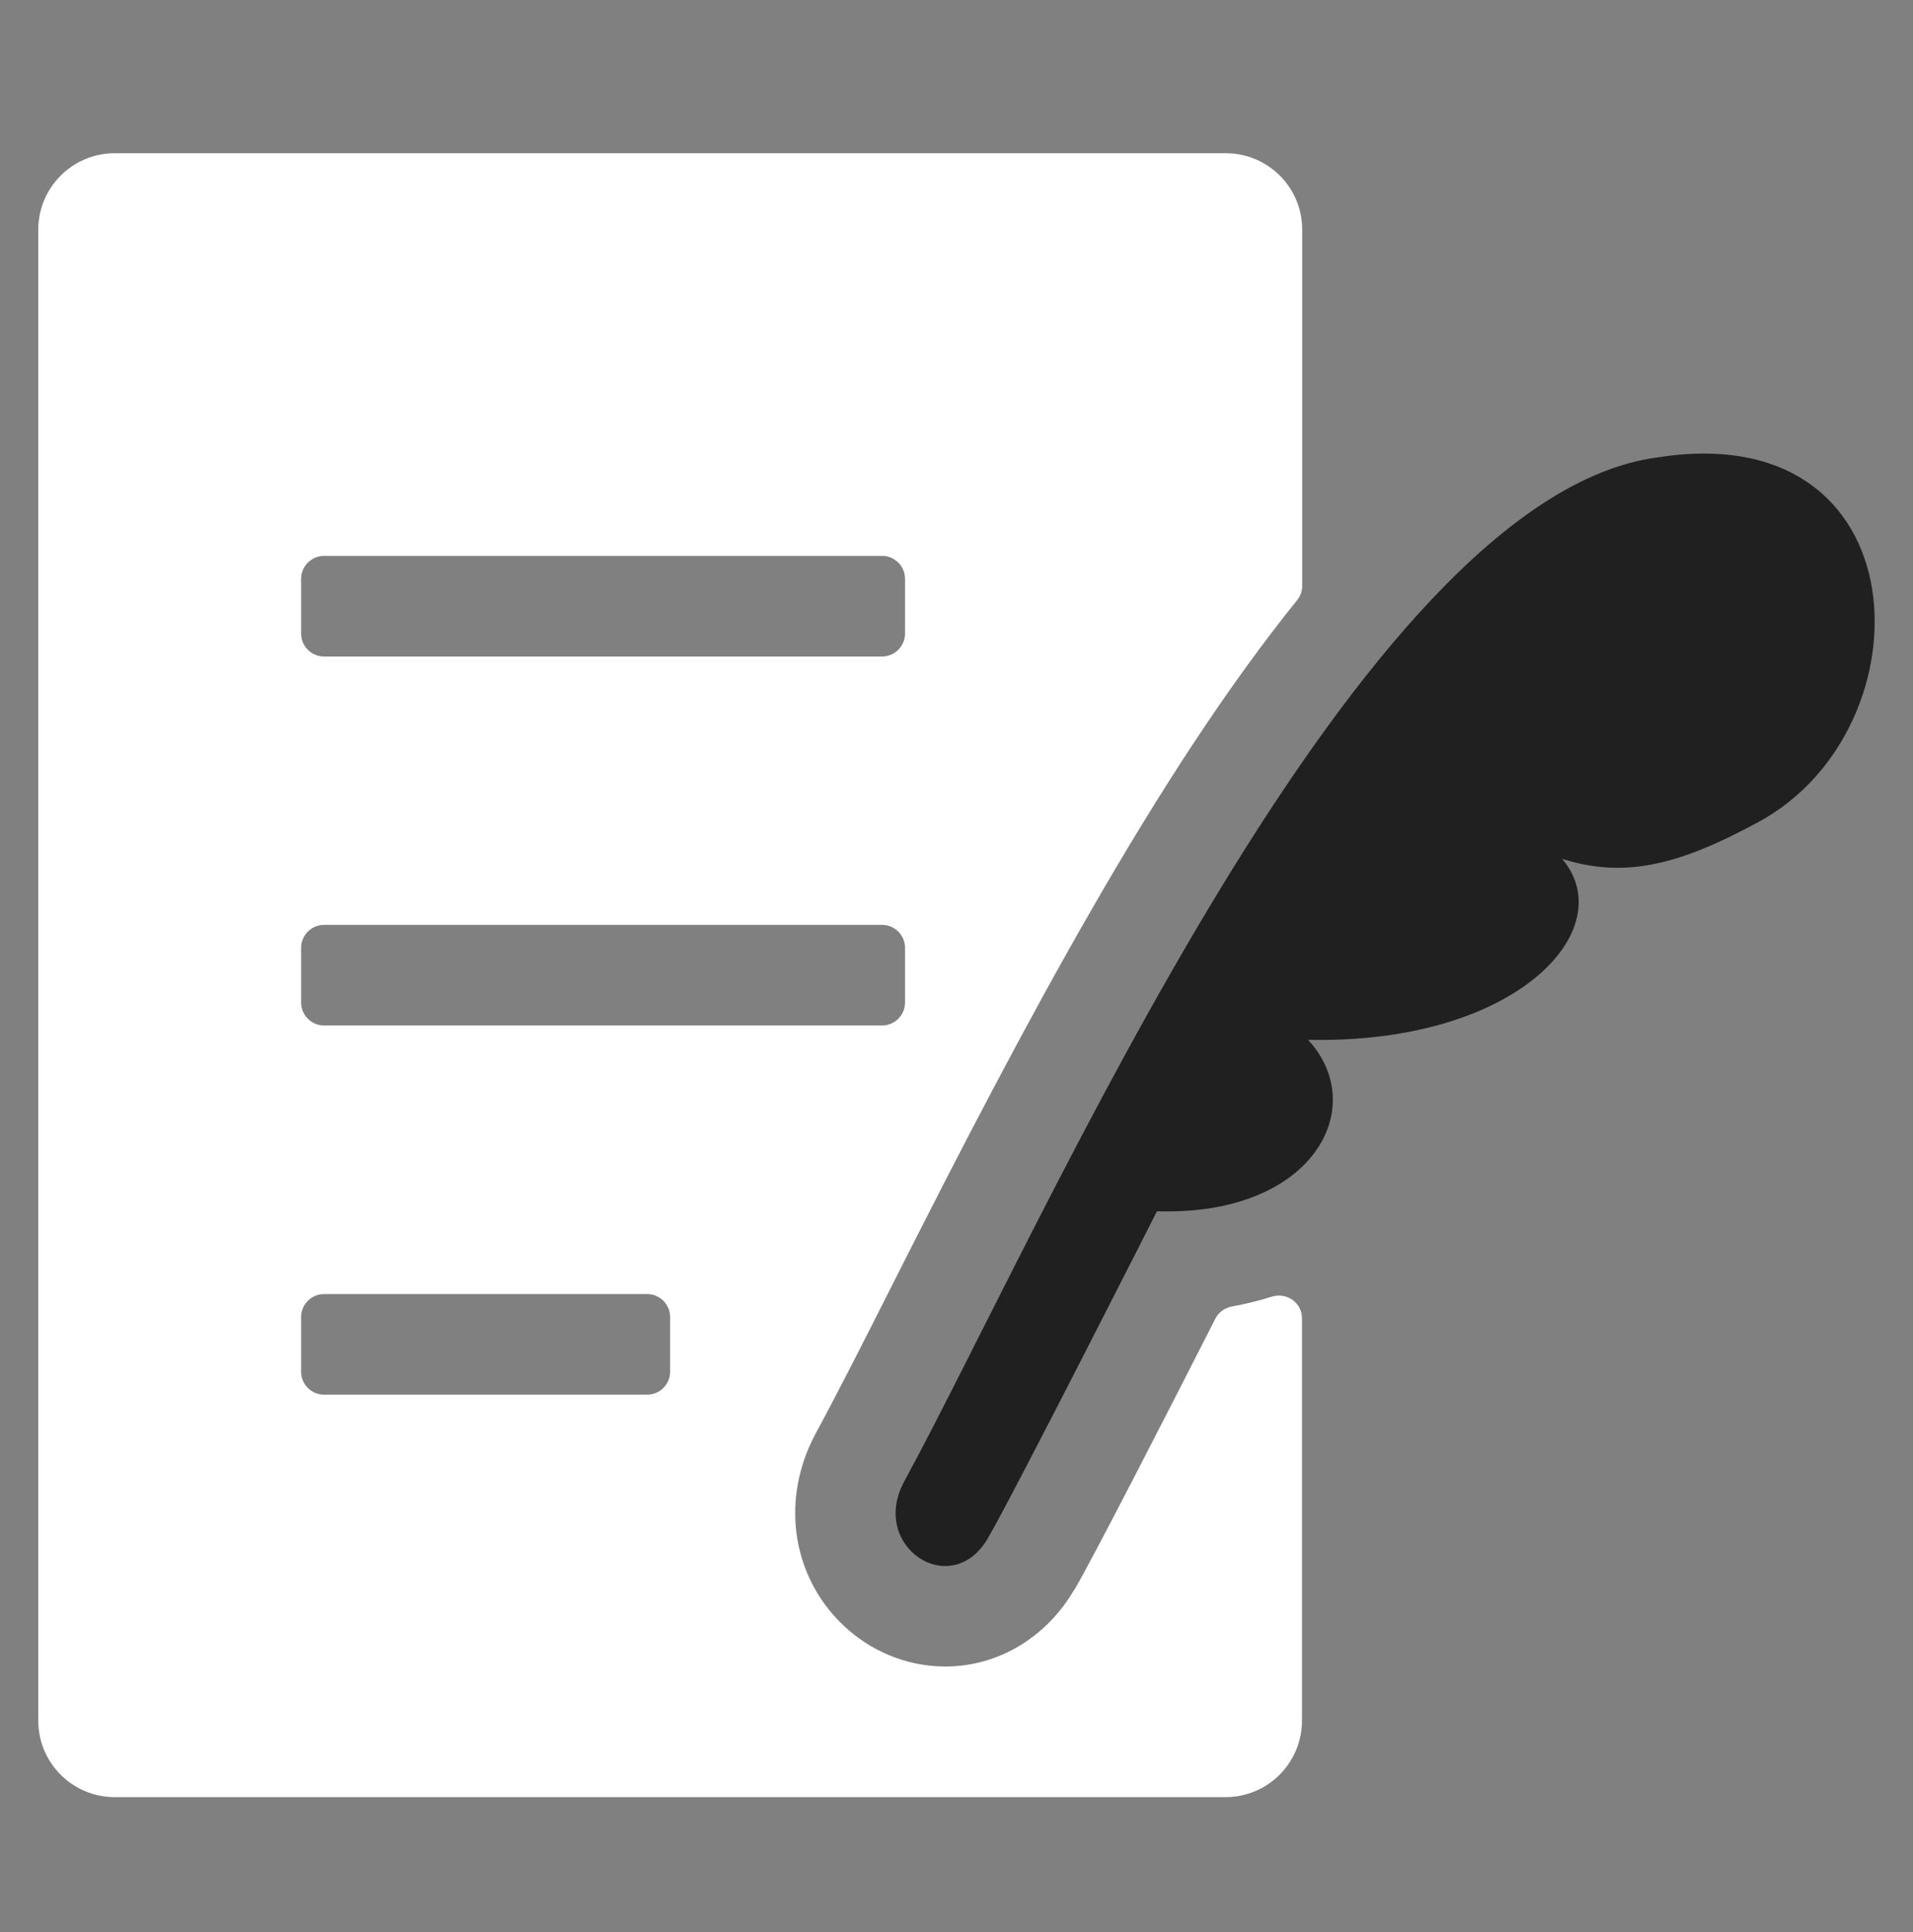
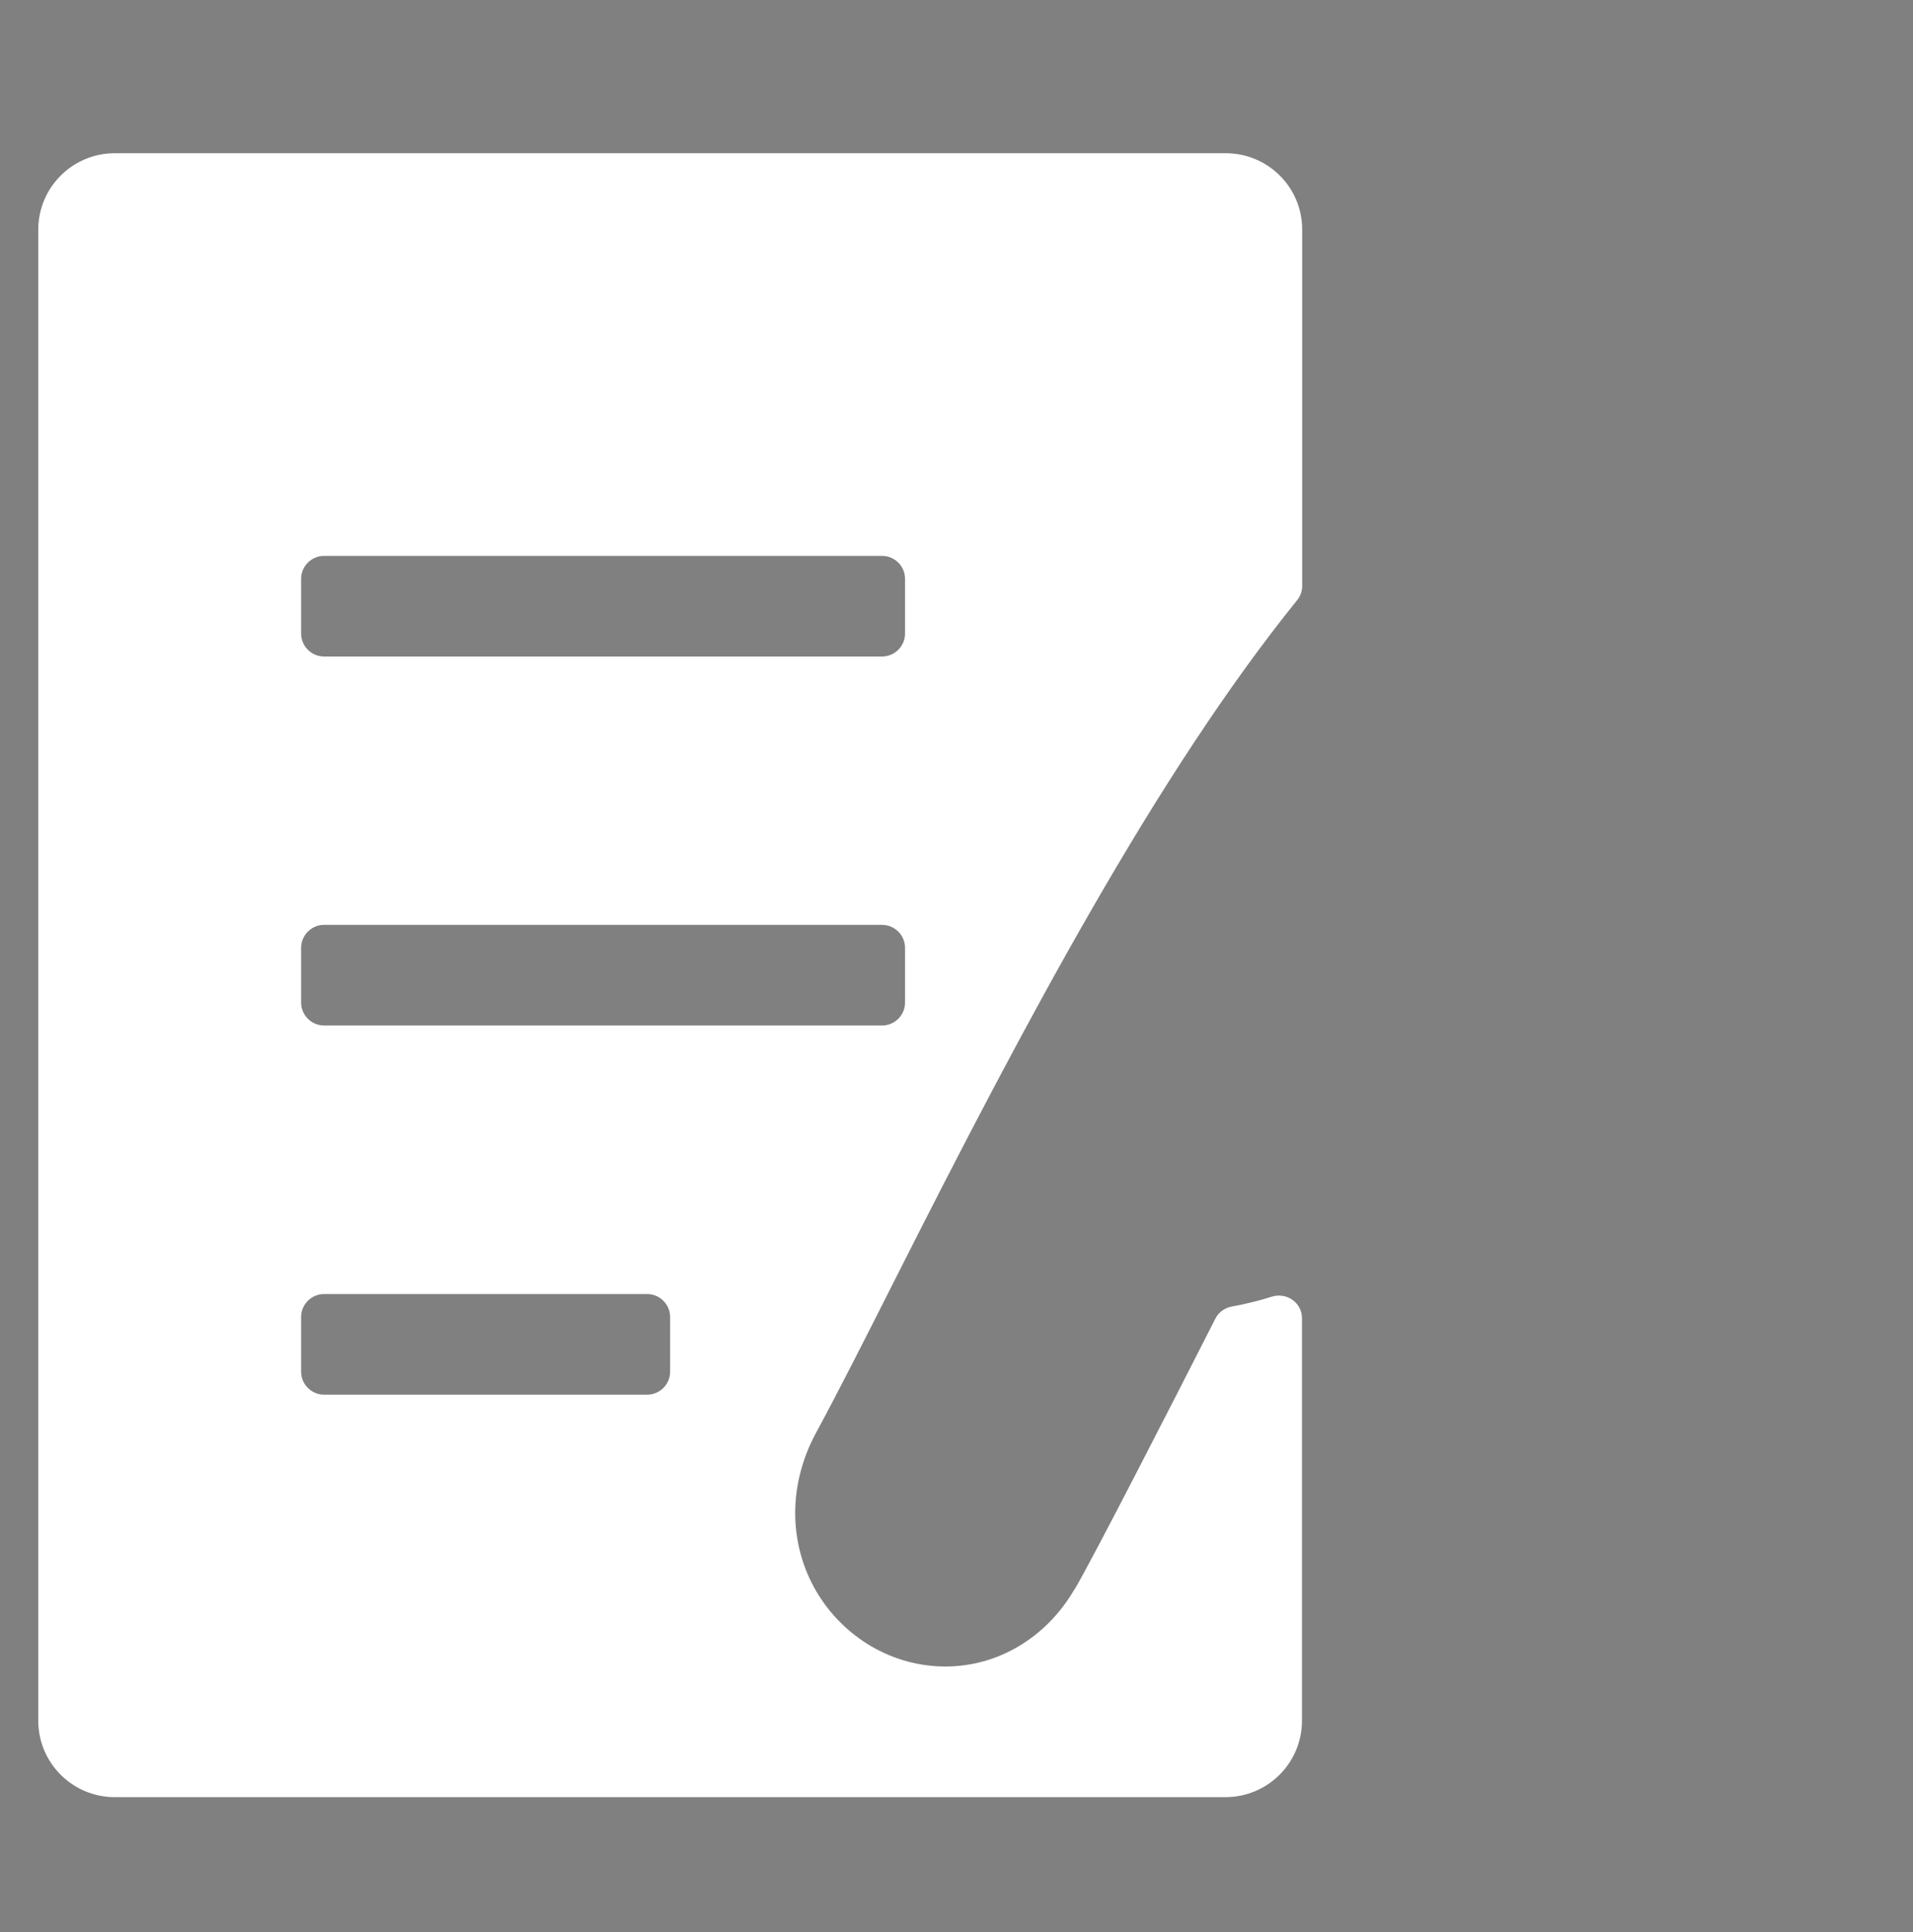
<svg xmlns="http://www.w3.org/2000/svg" id="_レイヤー_1" data-name="レイヤー_1" version="1.1" viewBox="0 0 100 101">
  <rect x="0" y="0" width="100" height="101" fill="#808080" stroke="none" />
  <defs>
    <style>
      .st0 {
        fill: #fff;
      }

      .st1 {
        fill: #202020;
      }
    </style>
  </defs>
-   <path class="st1" d="M86.59,23.92c-15.63,2.15-31.95,39.95-39.32,53.52-1.85,3.41,2.45,6.25,4.36,2.99,1.37-2.34,8.85-17.11,8.85-17.11,8.15.27,11.16-5.42,7.9-8.96,10.95.23,16.38-5.8,13.28-9.46,3.27,1.03,6.1.34,10.3-1.95,8.97-4.89,8.55-21.26-5.37-19.03Z" />
  <path class="st0" d="M56.17,83.08c-1.47,2.53-4,4.04-6.75,4.04s-5.29-1.49-6.72-3.88c-1.49-2.51-1.51-5.62-.05-8.32,1.13-2.09,2.5-4.79,4.08-7.92,6.89-13.66,13.77-26.57,21.08-35.63.17-.21.26-.47.26-.74,0-2.21,0-12.75,0-18.63,0-2.21-1.79-3.99-4-3.99H6c-2.21,0-4,1.79-4,4v77.94c0,2.21,1.79,4,4,4h58.06c2.21,0,4-1.79,4-4v-21.03c0-.83-.81-1.38-1.59-1.13-.66.21-1.35.38-2.07.51-.37.07-.69.29-.86.62-2.33,4.58-6.32,12.38-7.36,14.16ZM16.94,29.06h29.17c.66,0,1.2.54,1.2,1.2v2.86c0,.66-.54,1.2-1.2,1.2h-29.17c-.66,0-1.2-.54-1.2-1.2v-2.86c0-.66.54-1.2,1.2-1.2ZM16.94,48.35h29.17c.66,0,1.2.54,1.2,1.2v2.86c0,.66-.54,1.2-1.2,1.2h-29.17c-.66,0-1.2-.54-1.2-1.2v-2.86c0-.66.54-1.2,1.2-1.2ZM33.83,72.91h-16.89c-.66,0-1.2-.54-1.2-1.2v-2.86c0-.66.54-1.2,1.2-1.2h16.89c.66,0,1.2.54,1.2,1.2v2.86c0,.66-.54,1.2-1.2,1.2Z" />
</svg>